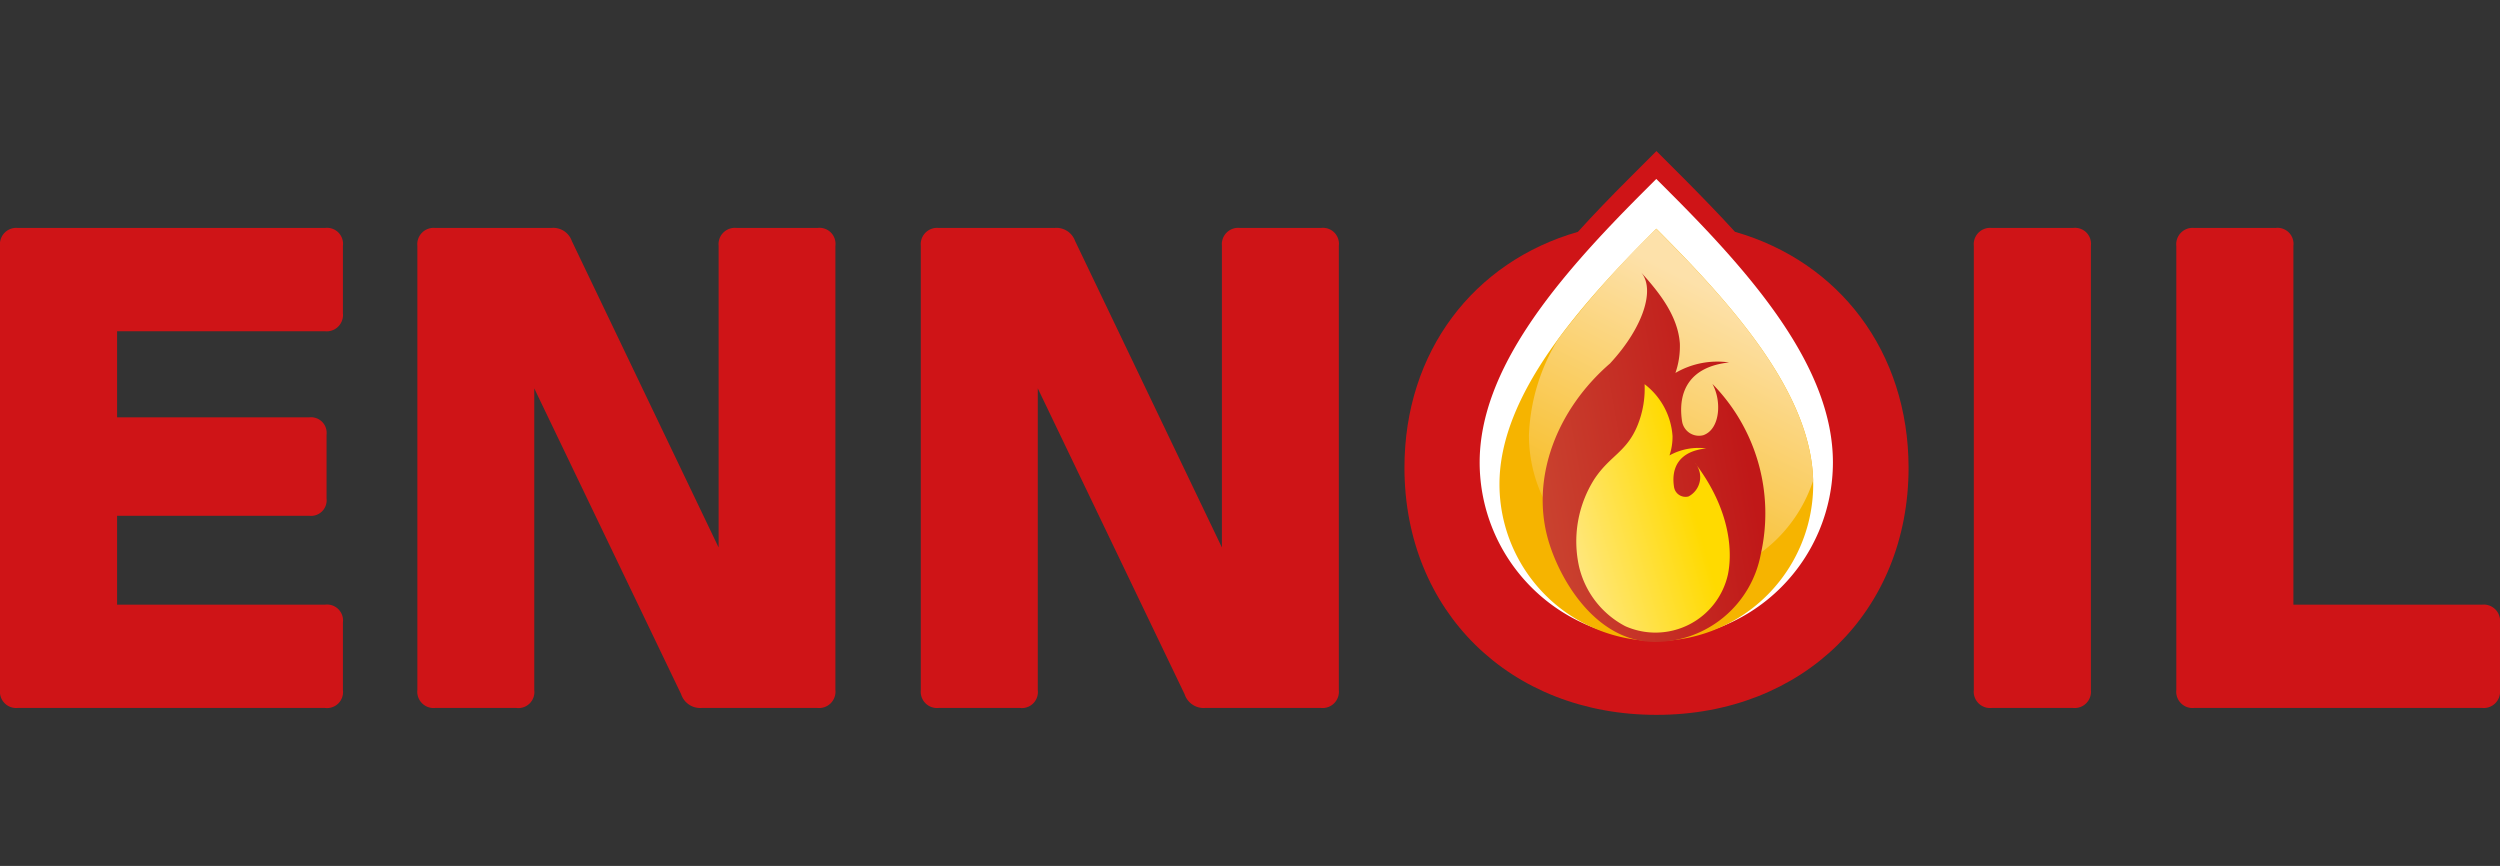
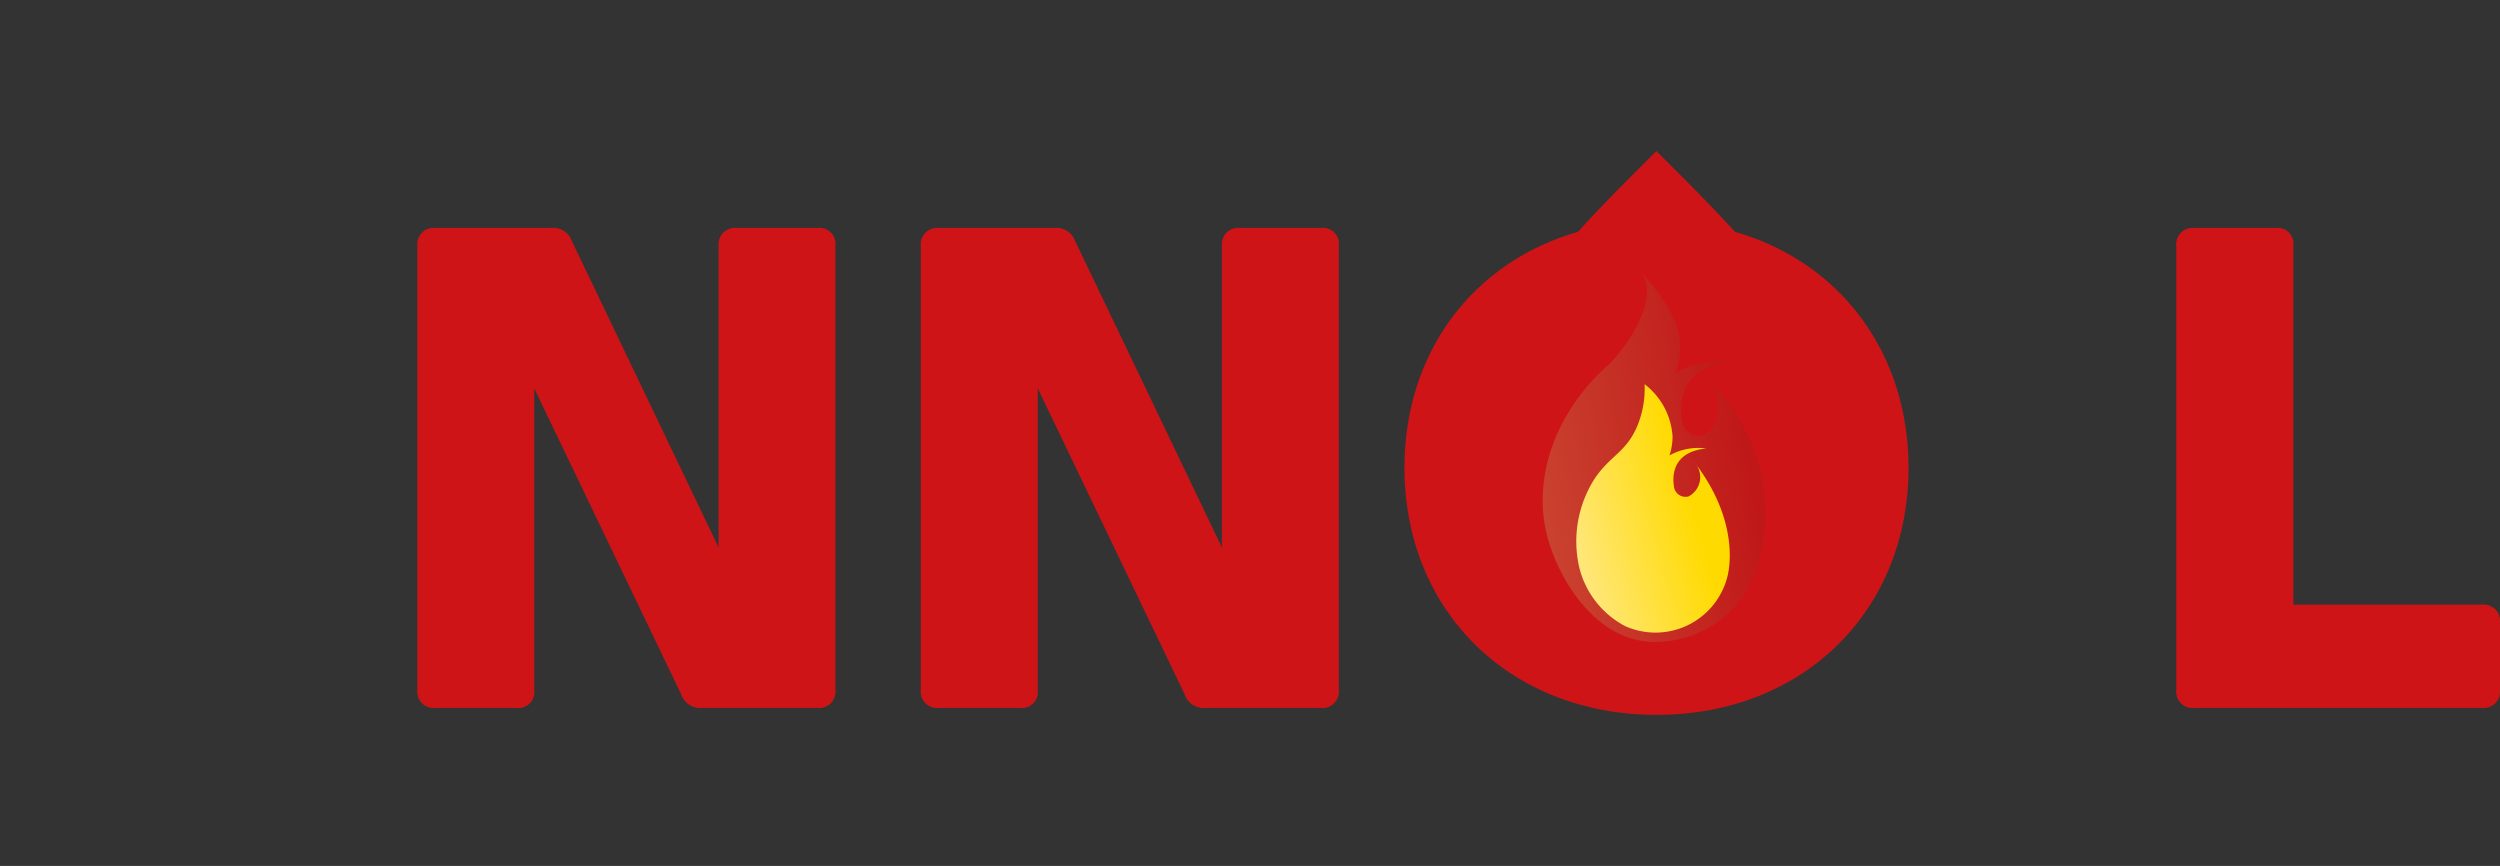
<svg xmlns="http://www.w3.org/2000/svg" width="179" height="62" viewBox="0 0 179 62">
  <rect x="0" y="0" width="179" height="62" fill="#333333" stroke="none" />
  <defs>
    <clipPath id="a">
      <rect width="179" height="62" transform="translate(138 23)" fill="#18333d" />
    </clipPath>
    <linearGradient id="b" x1="0.672" y1="0.187" x2="0.3" y2="1.117" gradientUnits="objectBoundingBox">
      <stop offset="0" stop-color="#fde1aa" />
      <stop offset="1" stop-color="#f6b300" />
    </linearGradient>
    <linearGradient id="c" x1="-0.092" y1="0.674" x2="0.894" y2="0.397" gradientUnits="objectBoundingBox">
      <stop offset="0" stop-color="#cb4933" />
      <stop offset="1" stop-color="#c01818" />
    </linearGradient>
    <linearGradient id="d" x1="-0.106" y1="0.787" x2="0.693" y2="0.443" gradientUnits="objectBoundingBox">
      <stop offset="0" stop-color="#ffe992" />
      <stop offset="1" stop-color="#ffda00" />
    </linearGradient>
  </defs>
  <g transform="translate(-138 -23)" clip-path="url(#a)">
    <g transform="translate(122.153 -20.492)">
      <path d="M140.072,60.09c-1.164-1.279-2.385-2.53-3.624-3.781l-2-2-2,2c-1.251,1.251-2.463,2.5-3.624,3.784-7.465,2.142-12.418,8.574-12.418,16.883,0,10.261,7.545,17.7,18.049,17.7s18.046-7.445,18.046-17.7C152.487,68.664,147.535,62.233,140.072,60.09Z" fill="#cf1417" />
-       <path d="M24.23,67.21v6.164H37.995a1.117,1.117,0,0,1,1.234,1.231v4.587a1.117,1.117,0,0,1-1.234,1.231H24.23v6.362H39.121A1.145,1.145,0,0,1,40.4,88.067V92.9a1.145,1.145,0,0,1-1.281,1.281H17.128A1.167,1.167,0,0,1,15.847,92.9V61.094a1.17,1.17,0,0,1,1.281-1.281H39.121A1.145,1.145,0,0,1,40.4,61.094v4.833a1.169,1.169,0,0,1-1.281,1.284Z" fill="#cf1417" />
      <path d="M74.378,59.813a1.147,1.147,0,0,1,1.284,1.281V92.9a1.169,1.169,0,0,1-1.284,1.281H66.094a1.437,1.437,0,0,1-1.479-.986L54.1,71.3V92.9a1.145,1.145,0,0,1-1.281,1.281H47.012A1.167,1.167,0,0,1,45.73,92.9V61.094a1.17,1.17,0,0,1,1.281-1.281h8.3a1.409,1.409,0,0,1,1.479.936L67.3,82.692v-21.6a1.17,1.17,0,0,1,1.281-1.281Z" fill="#cf1417" />
      <path d="M110.426,59.813a1.145,1.145,0,0,1,1.281,1.281V92.9a1.167,1.167,0,0,1-1.281,1.281h-8.284a1.436,1.436,0,0,1-1.479-.986L90.152,71.3V92.9a1.147,1.147,0,0,1-1.284,1.281H83.057A1.167,1.167,0,0,1,81.776,92.9V61.094a1.17,1.17,0,0,1,1.281-1.281h8.289a1.42,1.42,0,0,1,1.479.936l10.511,21.943v-21.6a1.17,1.17,0,0,1,1.281-1.281Z" fill="#cf1417" />
-       <path d="M158.456,94.181a1.168,1.168,0,0,1-1.284-1.281V61.094a1.171,1.171,0,0,1,1.284-1.281h5.819a1.145,1.145,0,0,1,1.281,1.281V92.9a1.167,1.167,0,0,1-1.281,1.281Z" fill="#cf1417" />
      <path d="M193.565,86.786a1.167,1.167,0,0,1,1.281,1.281V92.9a1.17,1.17,0,0,1-1.281,1.281H172.954A1.168,1.168,0,0,1,171.67,92.9V61.094a1.171,1.171,0,0,1,1.284-1.281h5.819a1.145,1.145,0,0,1,1.281,1.281V86.786Z" fill="#cf1417" />
-       <path d="M134.441,89.256A12.663,12.663,0,0,1,121.79,76.605c0-6.722,5.6-13.246,11.647-19.3l1-1,1,1c6.049,6.049,11.647,12.573,11.647,19.3a12.666,12.666,0,0,1-12.646,12.651Z" fill="#fff" />
-       <path d="M123.209,78.159a11.232,11.232,0,0,0,22.464,0c0-6.394-5.756-12.811-11.232-18.292C128.96,65.348,123.209,71.765,123.209,78.159Zm0,0" fill="#f6b400" />
-       <path d="M134.441,59.868a70.785,70.785,0,0,0-7.007,7.871,14.113,14.113,0,0,0-2.115,6.92A10.433,10.433,0,0,0,145.668,77.9c-.153-6.307-5.821-12.626-11.227-18.019Zm0,0" fill="url(#b)" />
      <path d="M131.137,69.505l.023-.028c2.367-2.568,3.233-5.328,2.165-6.507,1.291,1.419,2.665,3.126,2.8,5.125a5.821,5.821,0,0,1-.318,2.1,5.941,5.941,0,0,1,3.844-.751c-2.825.3-3.694,2.072-3.369,4.209a1.224,1.224,0,0,0,1.519,1h0c1.221-.425,1.331-2.473.651-3.676h0a13.224,13.224,0,0,1,3.474,12.158,7.7,7.7,0,0,1-7.625,6.319c-4.254-.028-6.862-4.58-7.641-7.443C125.489,77.711,127.258,72.859,131.137,69.505Z" fill="url(#c)" />
      <path d="M133.6,71a5.11,5.11,0,0,1,2,3.714,4.175,4.175,0,0,1-.218,1.386,4.268,4.268,0,0,1,2.628-.5c-1.932.2-2.525,1.366-2.3,2.775a.833.833,0,0,0,1.036.663h0a1.566,1.566,0,0,0,.445-2.42h0c3.211,4.2,2.45,7.61,2.375,8.008a5.313,5.313,0,0,1-7.35,3.7,6.491,6.491,0,0,1-3.3-4.229A8.338,8.338,0,0,1,130,77.8c1.124-1.7,2.317-1.932,3.1-3.864A6.992,6.992,0,0,0,133.6,71Z" fill="url(#d)" />
    </g>
  </g>
</svg>